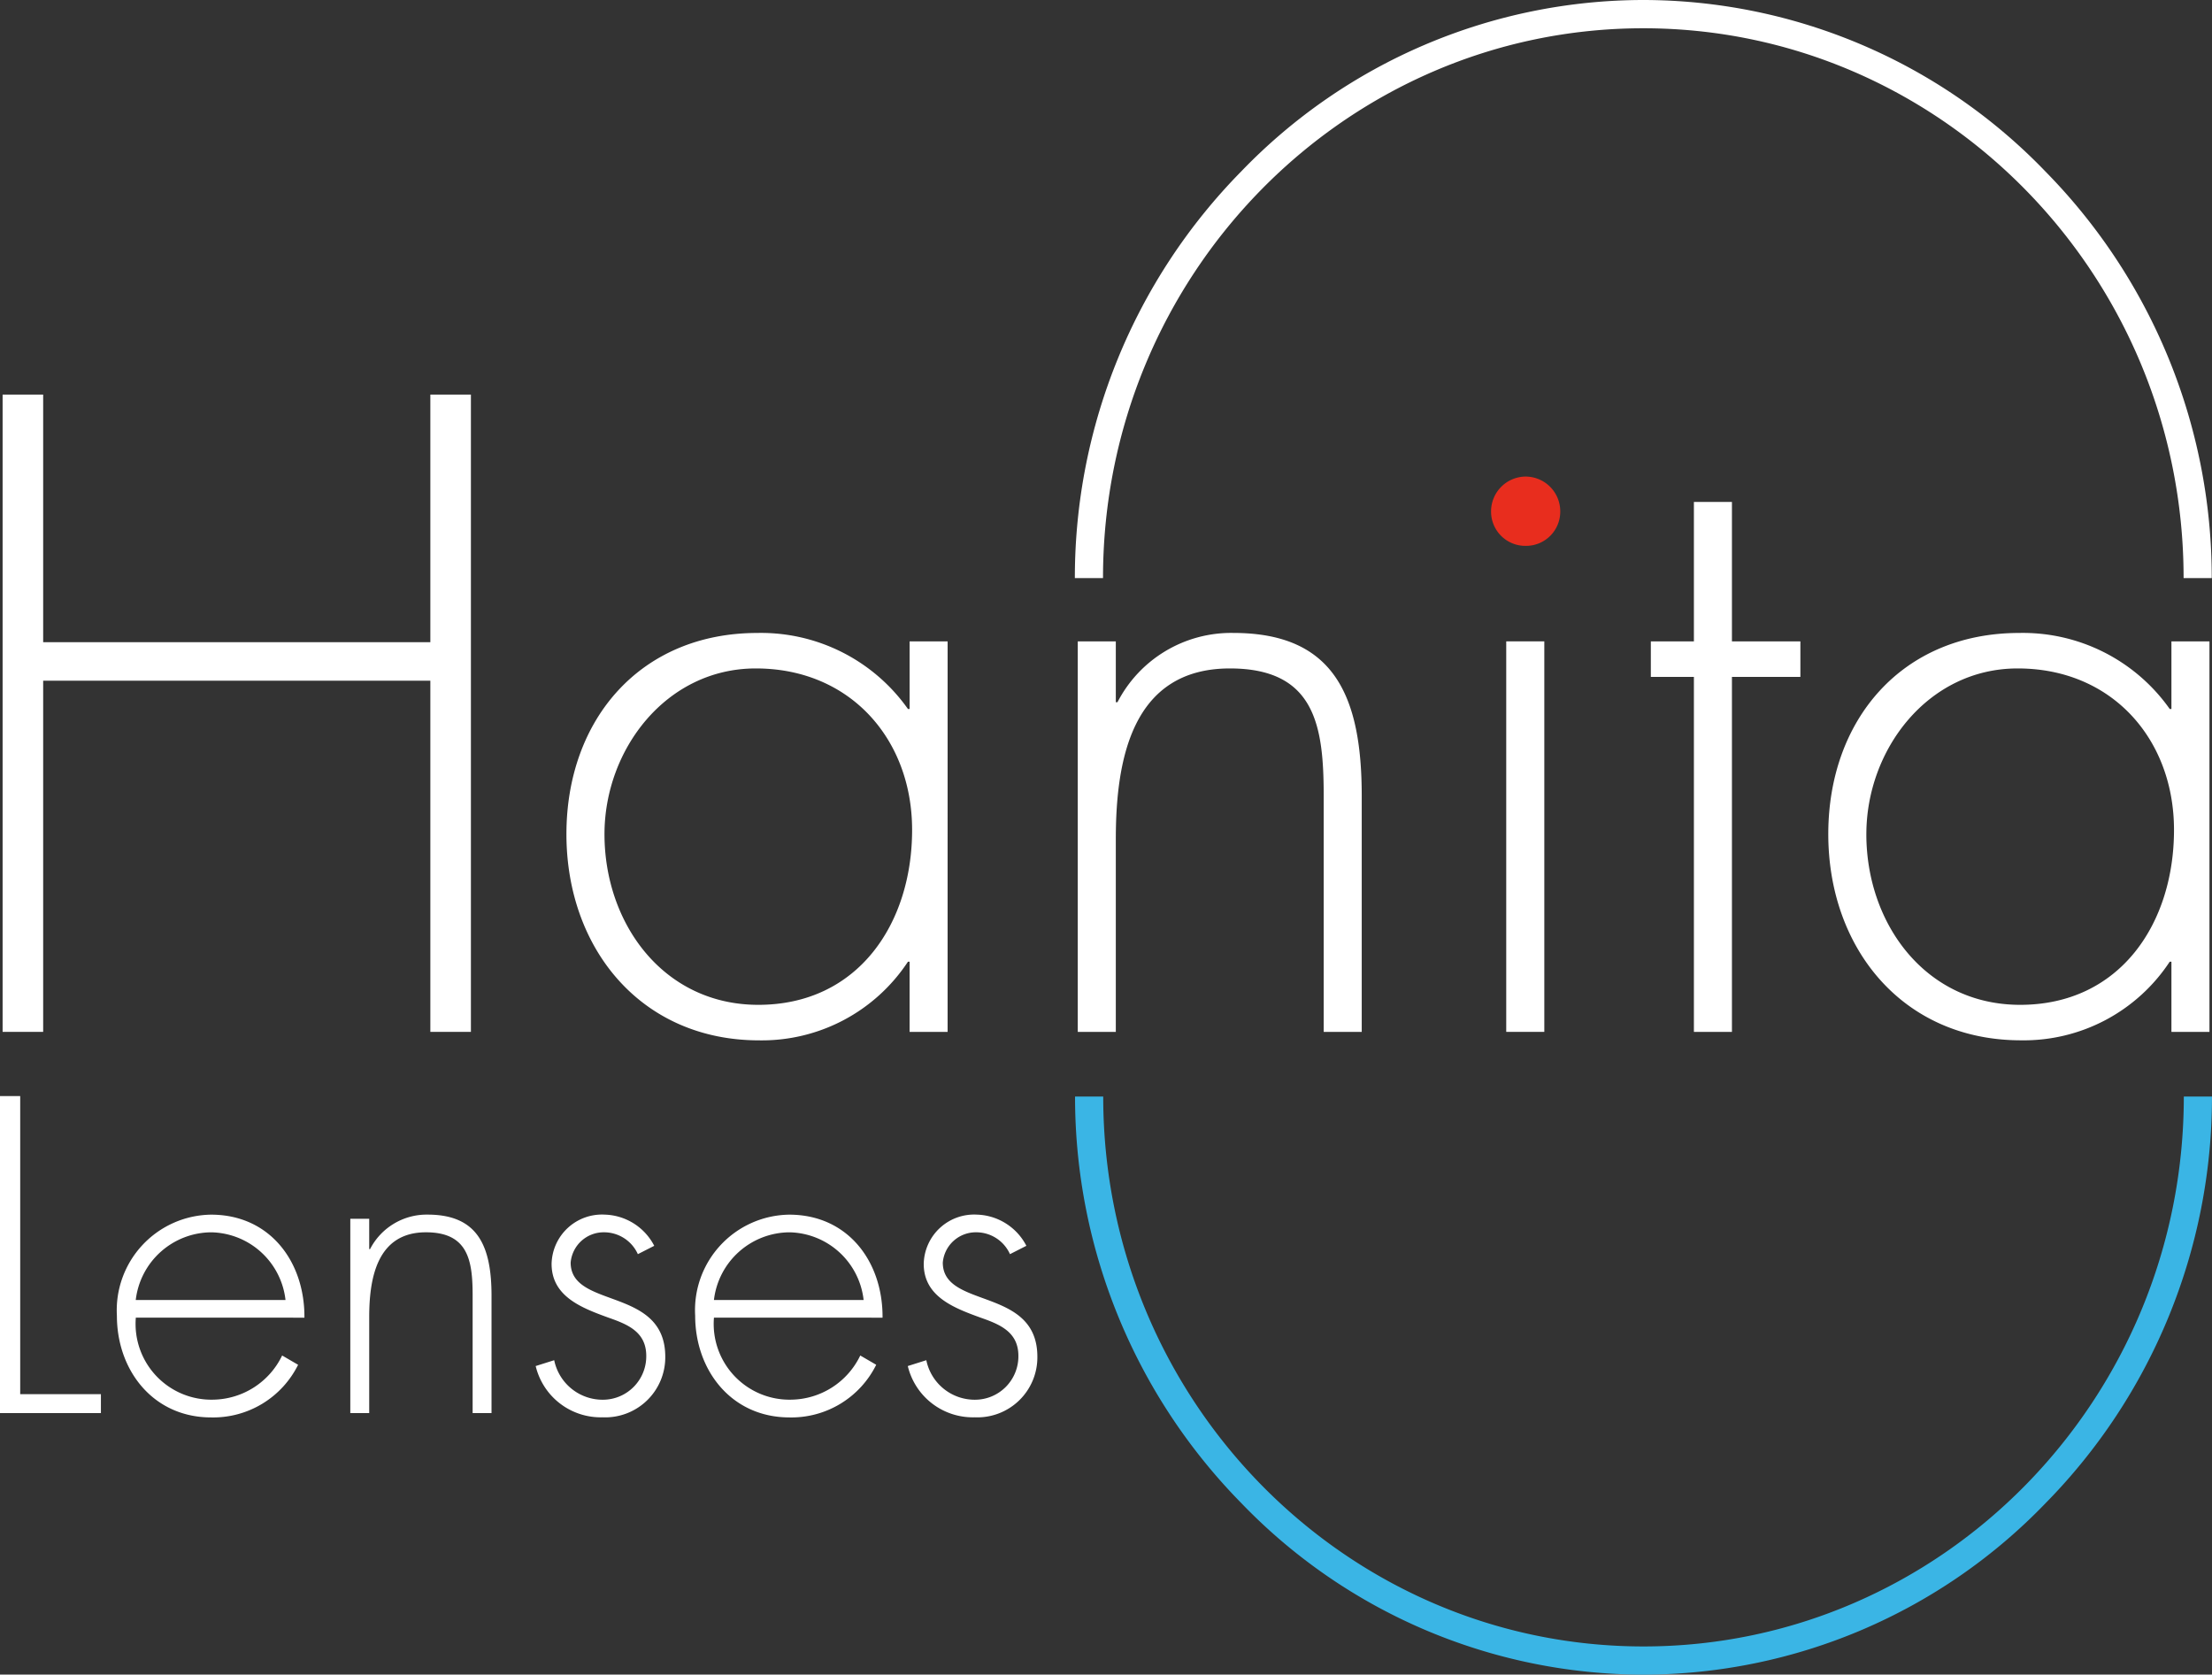
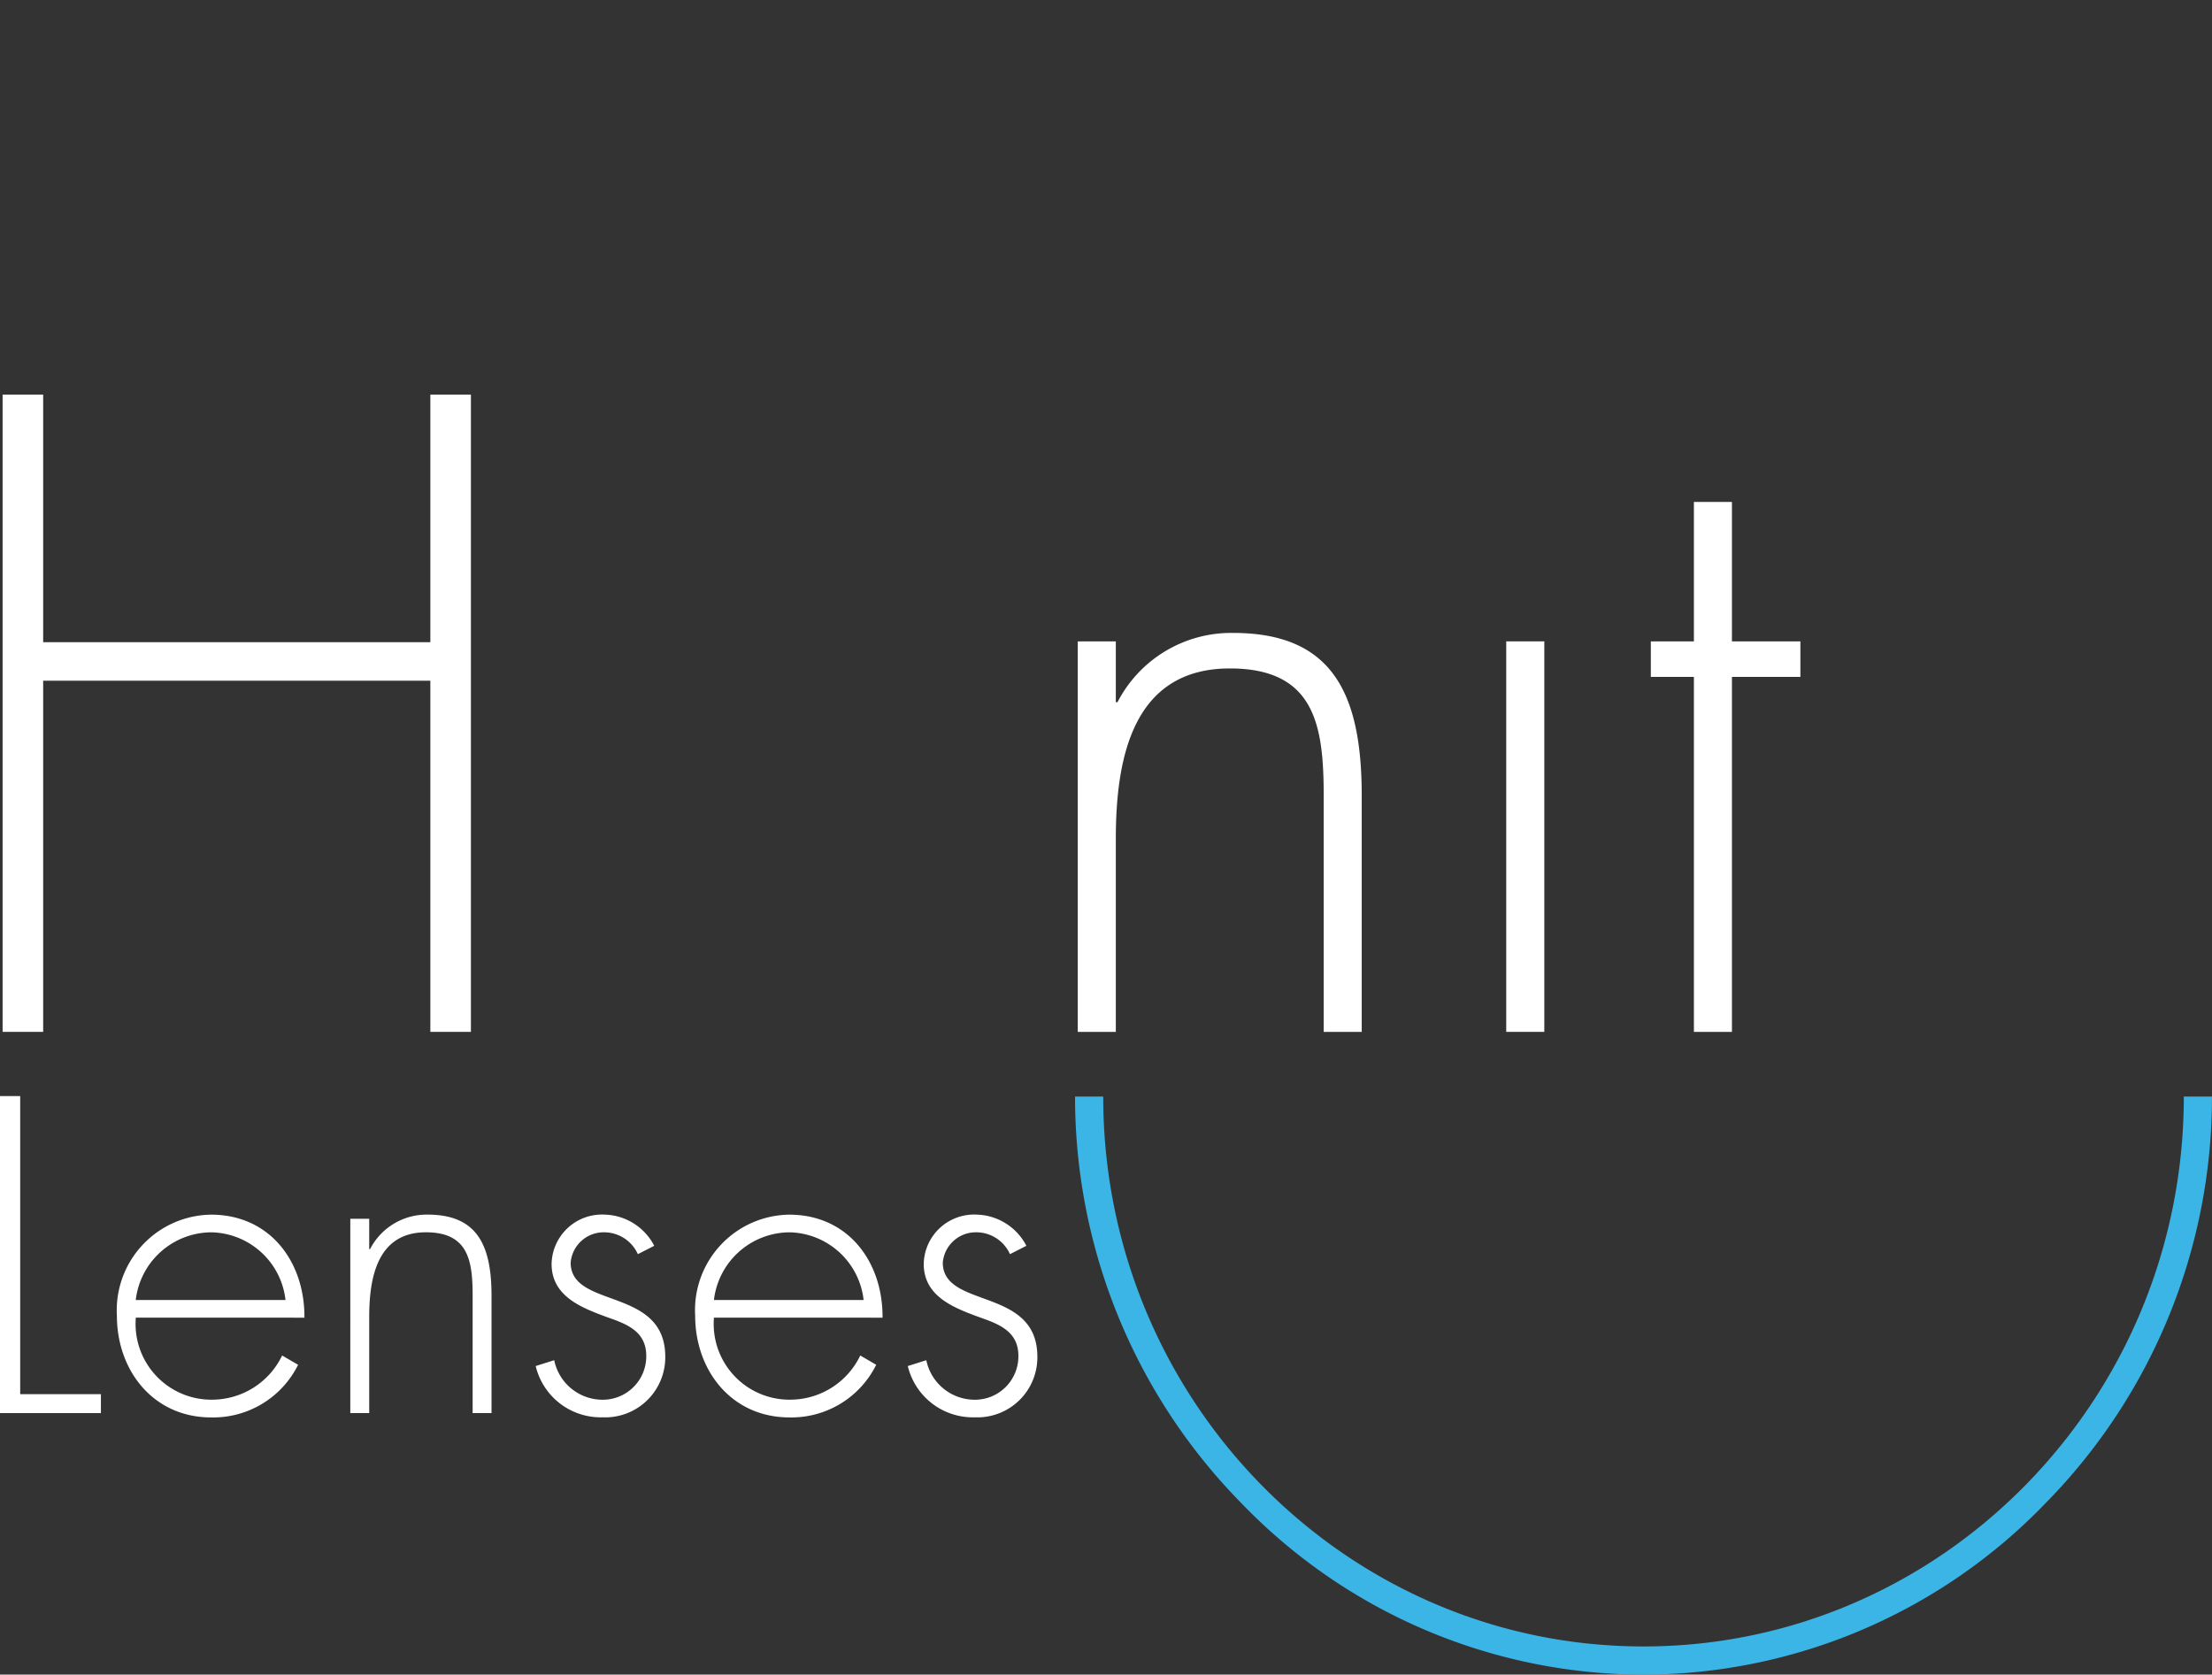
<svg xmlns="http://www.w3.org/2000/svg" width="113.461" height="85.893" viewBox="0 0 113.461 85.893">
  <rect x="0" y="0" width="113.461" height="85.893" fill="#333333" stroke="none" />
  <defs>
    <style>.a{fill:none;}.b{fill:#fff;}.c{clip-path:url(#a);}.d{fill:#e82d1e;}.e{fill:#3ab5e5;}</style>
    <clipPath id="a">
      <path class="a" d="M0-65.159H113.461v-85.893H0Z" transform="translate(0 151.052)" />
    </clipPath>
  </defs>
  <g transform="translate(0.139 20.239)">
    <path class="b" d="M-16.64,0V12.7H-36.5V0h-2.08V32.687h2.08V14.675H-16.64V32.687h2.081V0Z" transform="translate(38.575)" />
  </g>
  <g class="c">
    <g transform="translate(29.054 32.465)">
-       <path class="b" d="M-1.48-7.827c0,4.6,3.033,8.756,7.889,8.756,5.115,0,7.89-4.161,7.89-8.974,0-4.638-3.164-8.28-8.018-8.28-4.6,0-7.761,4.162-7.761,8.5m17.6,10.143h-1.95v-3.6h-.085A8.97,8.97,0,0,1,6.452,2.751c-6.069,0-9.884-4.726-9.884-10.578s3.771-10.318,9.8-10.318a9.225,9.225,0,0,1,7.718,3.9h.085v-3.468h1.95Z" transform="translate(3.432 18.145)" />
-     </g>
+       </g>
    <g transform="translate(55.282 32.464)">
      <path class="b" d="M-1.48-2.7h.086A6.561,6.561,0,0,1,4.546-6.252c5.157,0,6.588,3.209,6.588,8.367V14.21H9.183V2.115c0-3.6-.435-6.546-4.813-6.546C-.657-4.431-1.48.251-1.48,4.326V14.21H-3.432V-5.818H-1.48Z" transform="translate(3.432 6.252)" />
    </g>
    <g transform="translate(76.482 24.444)">
-       <path class="d" d="M-2.7-1.348A1.756,1.756,0,0,1-4.472.429,1.757,1.757,0,0,1-6.249-1.348,1.785,1.785,0,0,1-4.472-3.125,1.784,1.784,0,0,1-2.7-1.348" transform="translate(6.249 3.125)" />
-     </g>
+       </g>
  </g>
  <path class="b" d="M137.823-73.17H135.87V-93.2h1.953Z" transform="translate(-58.61 126.096)" />
  <g transform="translate(84.677 25.745)">
    <path class="b" d="M-3.156-20.619H-5.107V-38.826H-7.316v-1.822h2.209V-47.8h1.951v7.152H.355v1.822H-3.156Z" transform="translate(7.316 47.8)" />
  </g>
  <g class="c">
    <g transform="translate(93.779 32.465)">
-       <path class="b" d="M-1.48-7.827c0,4.6,3.036,8.756,7.889,8.756,5.117,0,7.892-4.161,7.892-8.974,0-4.638-3.166-8.28-8.019-8.28-4.6,0-7.761,4.162-7.761,8.5M16.12,2.316H14.169v-3.6h-.087a8.965,8.965,0,0,1-7.63,4.033c-6.069,0-9.884-4.726-9.884-10.578S.34-18.145,6.367-18.145a9.217,9.217,0,0,1,7.715,3.9h.087v-3.468H16.12Z" transform="translate(3.432 18.145)" />
-     </g>
+       </g>
  </g>
  <g transform="translate(0 56.219)">
    <path class="b" d="M0,0V16.26H5.176v-.971H1.036V0Z" />
  </g>
  <g class="c">
    <g transform="translate(5.996 62.3)">
      <path class="b" d="M-6.561-3.322a3.909,3.909,0,0,0-3.8-3.472,3.925,3.925,0,0,0-3.882,3.472Zm-7.678.905a3.887,3.887,0,0,0,3.99,4.206A3.99,3.99,0,0,0-6.734-.476L-5.915,0a4.861,4.861,0,0,1-4.464,2.7c-2.954,0-4.831-2.394-4.831-5.218A4.905,4.905,0,0,1-10.379-7.7c3.018,0,4.809,2.416,4.788,5.284Z" transform="translate(15.21 7.701)" />
    </g>
    <g transform="translate(17.968 62.299)">
      <path class="b" d="M-.735-1.342h.043a3.265,3.265,0,0,1,2.954-1.77c2.565,0,3.277,1.6,3.277,4.164V7.069H4.57V1.052c0-1.789-.215-3.257-2.394-3.257-2.5,0-2.911,2.329-2.911,4.357V7.069h-.97V-2.9h.97Z" transform="translate(1.705 3.112)" />
    </g>
    <g transform="translate(27.477 62.299)">
      <path class="b" d="M-3.975-1.539A1.9,1.9,0,0,0-5.722-2.66a1.7,1.7,0,0,0-1.7,1.553c0,2.393,4.853,1.229,4.853,4.831A3.08,3.08,0,0,1-5.786,6.829,3.429,3.429,0,0,1-9.216,4.2l.95-.3a2.535,2.535,0,0,0,2.48,2.028A2.228,2.228,0,0,0-3.544,3.68c0-1.229-.948-1.617-1.942-1.963C-6.844,1.221-8.4.64-8.4-1.042A2.586,2.586,0,0,1-5.679-3.567a2.951,2.951,0,0,1,2.544,1.6Z" transform="translate(9.216 3.567)" />
    </g>
    <g transform="translate(35.652 62.3)">
      <path class="b" d="M-6.559-3.322a3.906,3.906,0,0,0-3.795-3.472,3.927,3.927,0,0,0-3.883,3.472Zm-7.677.905a3.887,3.887,0,0,0,3.99,4.206A3.986,3.986,0,0,0-6.731-.476L-5.913,0a4.855,4.855,0,0,1-4.463,2.7C-13.329,2.694-15.2.3-15.2-2.524A4.9,4.9,0,0,1-10.376-7.7c3.019,0,4.809,2.416,4.788,5.284Z" transform="translate(15.205 7.701)" />
    </g>
    <g transform="translate(46.564 62.299)">
      <path class="b" d="M-3.976-1.539A1.894,1.894,0,0,0-5.722-2.66a1.7,1.7,0,0,0-1.7,1.553c0,2.393,4.851,1.229,4.851,4.831A3.078,3.078,0,0,1-5.788,6.829,3.43,3.43,0,0,1-9.217,4.2l.95-.3a2.535,2.535,0,0,0,2.48,2.028A2.228,2.228,0,0,0-3.544,3.68c0-1.229-.95-1.617-1.941-1.963C-6.845,1.221-8.4.64-8.4-1.042A2.586,2.586,0,0,1-5.681-3.567a2.952,2.952,0,0,1,2.546,1.6Z" transform="translate(9.217 3.567)" />
    </g>
    <g transform="translate(55.144 56.243)">
      <path class="e" d="M-22.12-22.493a28.67,28.67,0,0,1-20.625-8.792,29.71,29.71,0,0,1-8.534-20.859h1.445c0,15.553,12.43,28.205,27.713,28.205S5.593-36.591,5.593-52.144H7.038A29.71,29.71,0,0,1-1.5-31.285,28.672,28.672,0,0,1-22.12-22.493" transform="translate(51.278 52.144)" />
    </g>
    <g transform="translate(55.133 0)">
-       <path class="b" d="M-44.237-22.493h-1.444c0-15.551-12.432-28.2-27.713-28.2s-27.714,12.654-27.714,28.2h-1.444a29.713,29.713,0,0,1,8.534-20.858,28.663,28.663,0,0,1,20.624-8.792,28.663,28.663,0,0,1,20.622,8.792,29.709,29.709,0,0,1,8.535,20.858" transform="translate(102.552 52.143)" />
-     </g>
+       </g>
  </g>
</svg>